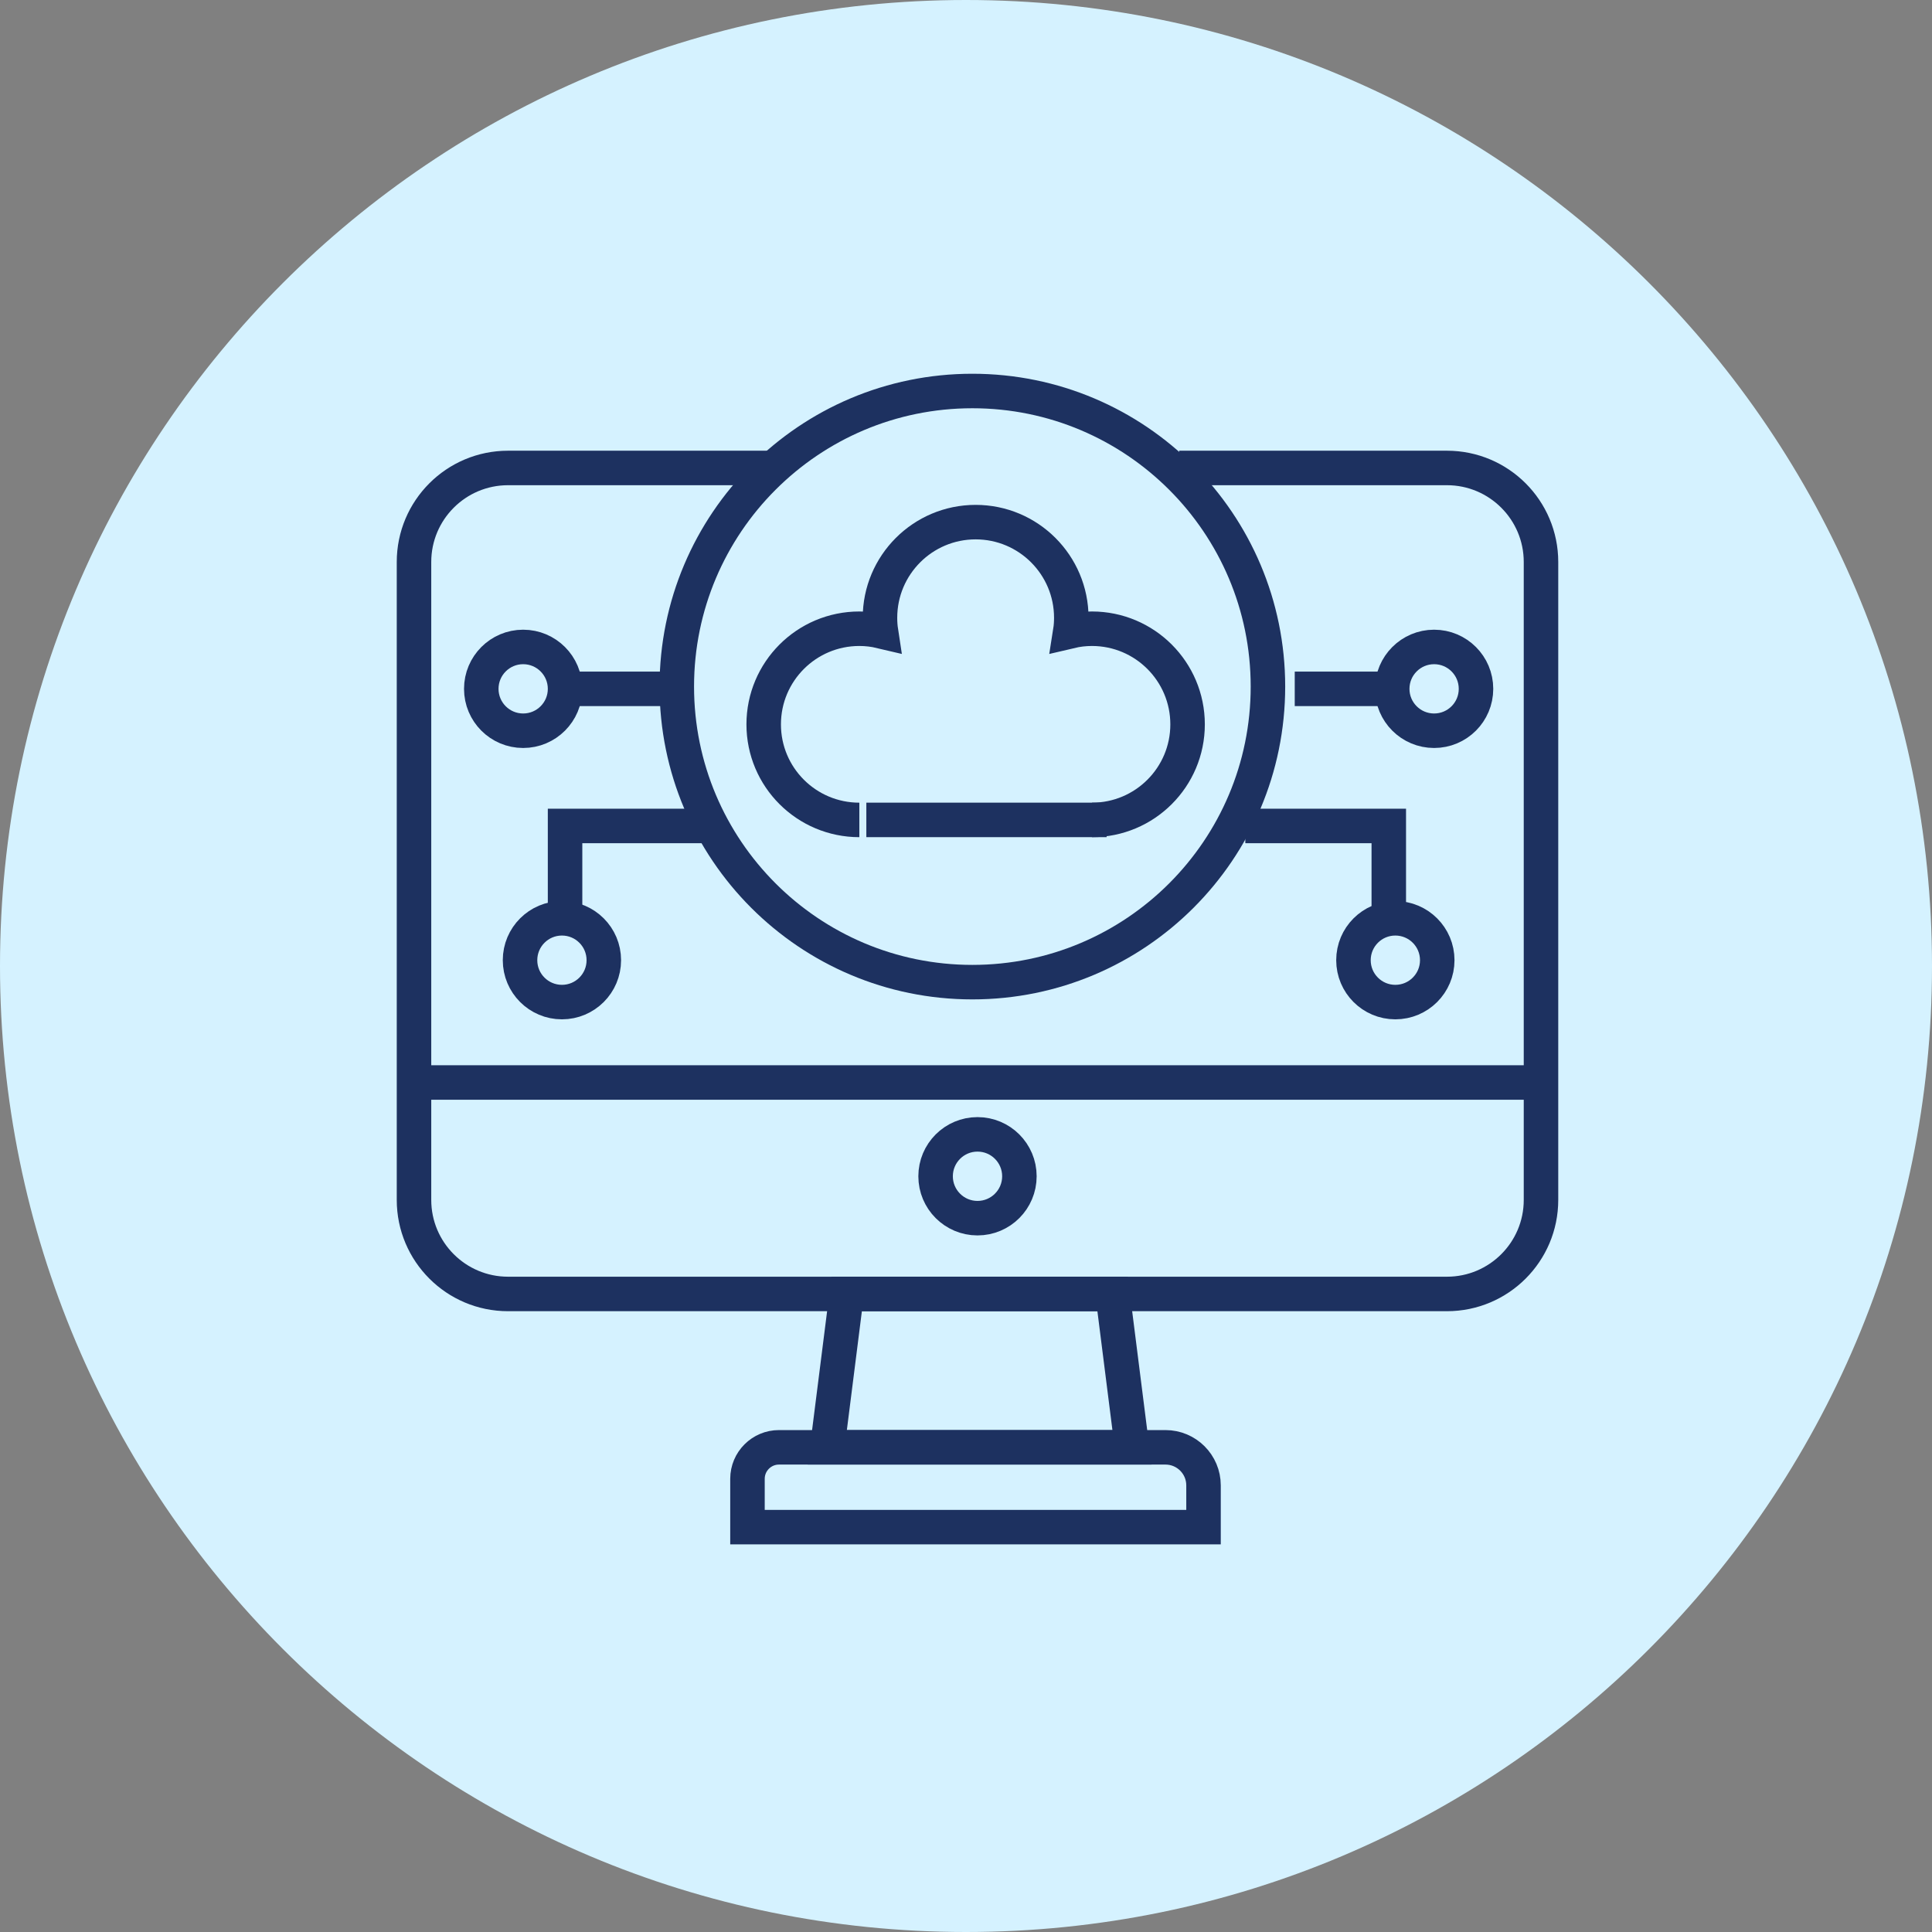
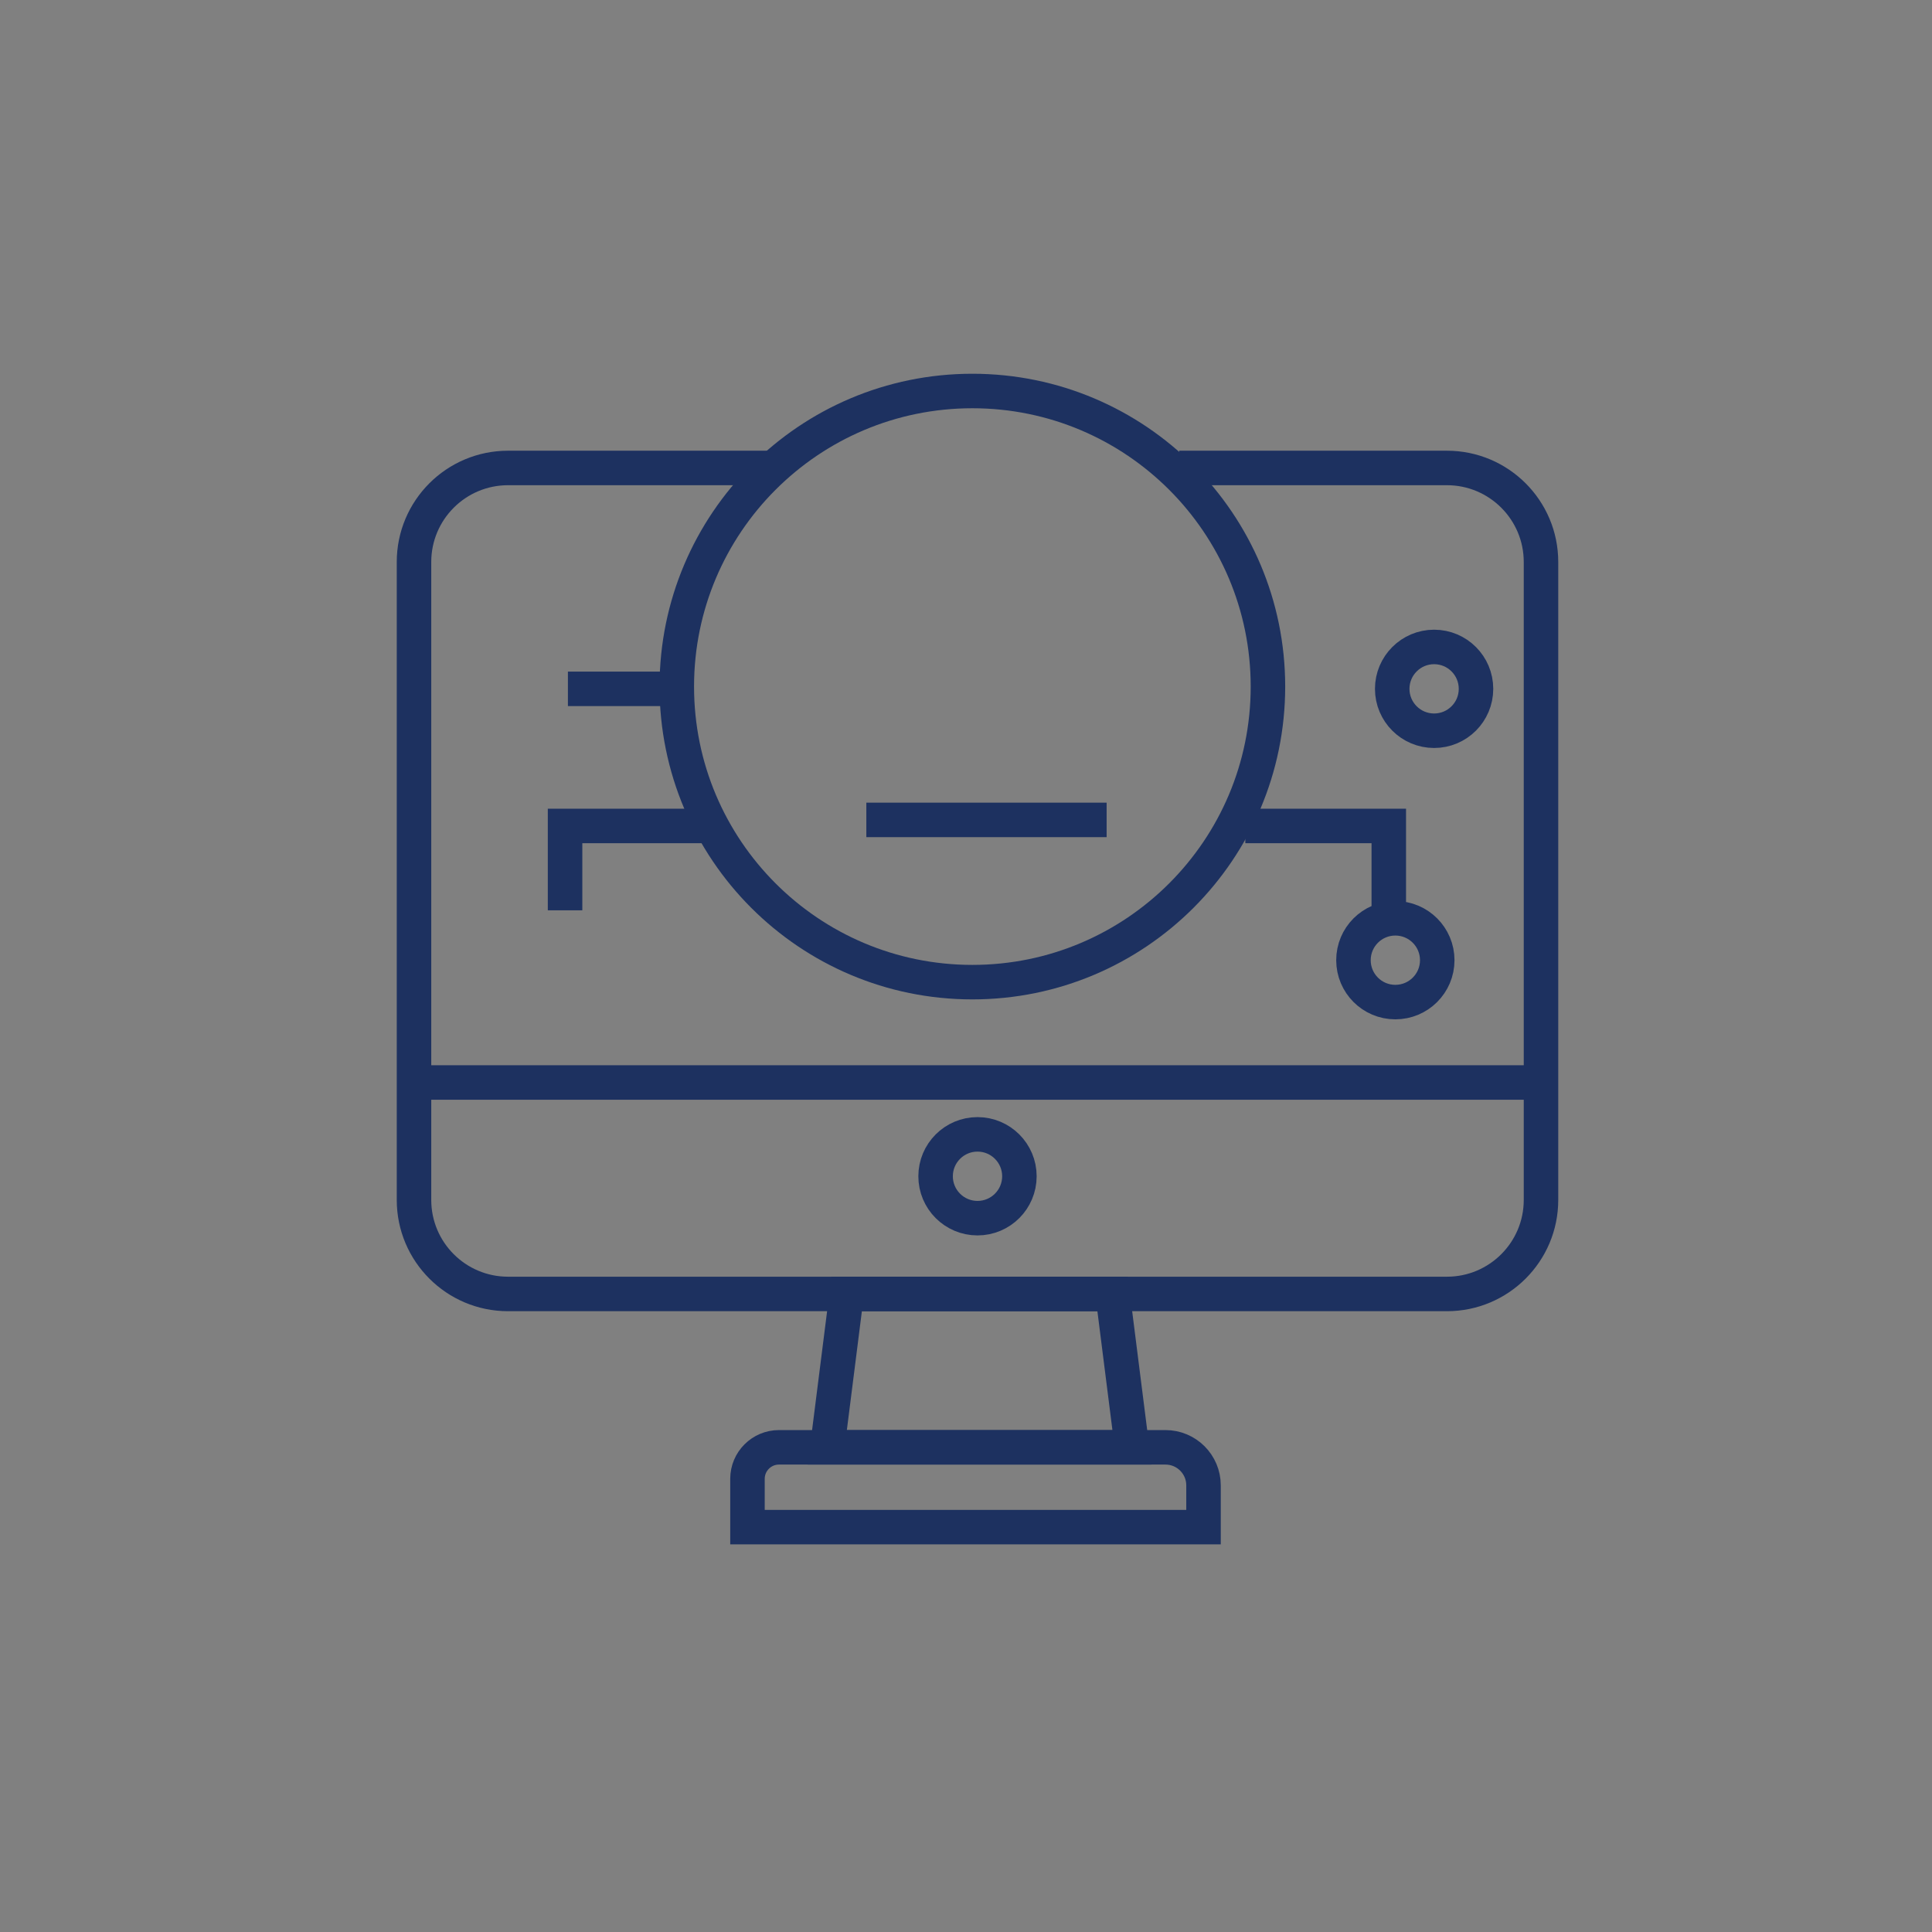
<svg xmlns="http://www.w3.org/2000/svg" width="84" height="84" viewBox="0 0 84 84" fill="none">
  <rect x="0" y="0" width="84" height="84" fill="#808080" stroke="none" />
-   <path d="M42 84C65.196 84 84 65.196 84 42C84 18.804 65.196 0 42 0C18.804 0 0 18.804 0 42C0 65.196 18.804 84 42 84Z" fill="#D5F2FF" />
  <path d="M51.268 20.346H62.91C65.169 20.346 67 22.177 67 24.435V52.17C67 54.428 65.169 56.259 62.91 56.259H22.09C19.831 56.259 18 54.428 18 52.17V24.435C18 22.177 19.831 20.346 22.09 20.346H33.435" stroke="#1D3160" stroke-width="1.5" />
  <path d="M42.277 42.702C49.374 42.702 55.128 36.948 55.128 29.851C55.128 22.754 49.374 17 42.277 17C35.179 17 29.426 22.754 29.426 29.851C29.426 36.948 35.179 42.702 42.277 42.702Z" stroke="#1D3160" stroke-width="1.5" />
-   <path d="M22.746 31.771C23.752 31.771 24.568 30.956 24.568 29.95C24.568 28.944 23.752 28.128 22.746 28.128C21.74 28.128 20.925 28.944 20.925 29.95C20.925 30.956 21.74 31.771 22.746 31.771Z" stroke="#1D3160" stroke-width="1.5" />
  <path d="M62.353 31.771C63.359 31.771 64.174 30.956 64.174 29.95C64.174 28.944 63.359 28.128 62.353 28.128C61.347 28.128 60.531 28.944 60.531 29.95C60.531 30.956 61.347 31.771 62.353 31.771Z" stroke="#1D3160" stroke-width="1.5" />
  <path d="M60.667 43.569C61.673 43.569 62.489 42.754 62.489 41.748C62.489 40.741 61.673 39.926 60.667 39.926C59.661 39.926 58.846 40.741 58.846 41.748C58.846 42.754 59.661 43.569 60.667 43.569Z" stroke="#1D3160" stroke-width="1.5" />
-   <path d="M24.432 43.569C25.438 43.569 26.253 42.754 26.253 41.748C26.253 40.741 25.438 39.926 24.432 39.926C23.426 39.926 22.61 40.741 22.61 41.748C22.61 42.754 23.426 43.569 24.432 43.569Z" stroke="#1D3160" stroke-width="1.5" />
  <path d="M42.5 52.964C43.506 52.964 44.322 52.148 44.322 51.142C44.322 50.136 43.506 49.32 42.5 49.32C41.494 49.32 40.678 50.136 40.678 51.142C40.678 52.148 41.494 52.964 42.5 52.964Z" stroke="#1D3160" stroke-width="1.5" />
-   <path d="M37.363 35.649C35.066 35.649 33.204 33.791 33.204 31.495C33.204 29.198 35.066 27.336 37.363 27.336C37.687 27.336 37.999 27.374 38.302 27.446C38.273 27.256 38.26 27.058 38.26 26.86C38.26 24.564 40.122 22.701 42.419 22.701C44.715 22.701 46.578 24.564 46.578 26.86C46.578 27.058 46.565 27.256 46.535 27.446C46.839 27.374 47.151 27.336 47.475 27.336C49.771 27.336 51.634 29.198 51.634 31.495C51.634 33.791 49.771 35.649 47.475 35.649" stroke="#1D3160" stroke-width="1.5" />
  <path d="M37.667 35.648H48.114" stroke="#1D3160" stroke-width="1.5" />
  <path d="M24.568 39.579V35.911H30.806" stroke="#1D3160" stroke-width="1.5" />
  <path d="M60.382 39.579V35.911H54.144" stroke="#1D3160" stroke-width="1.5" />
-   <path d="M56.293 29.95H60.382" stroke="#1D3160" stroke-width="1.5" />
  <path d="M24.692 29.95H28.782" stroke="#1D3160" stroke-width="1.5" />
  <path d="M66.306 47.065H18" stroke="#1D3160" stroke-width="1.5" />
  <path d="M33.869 62.927H50.673C51.586 62.927 52.327 63.668 52.327 64.581V66.397H32.499V64.296C32.499 63.54 33.113 62.927 33.869 62.927Z" stroke="#1D3160" stroke-width="1.5" />
  <path d="M49.217 62.927H35.969L36.812 56.26H48.374L49.217 62.927Z" stroke="#1D3160" stroke-width="1.5" />
</svg>